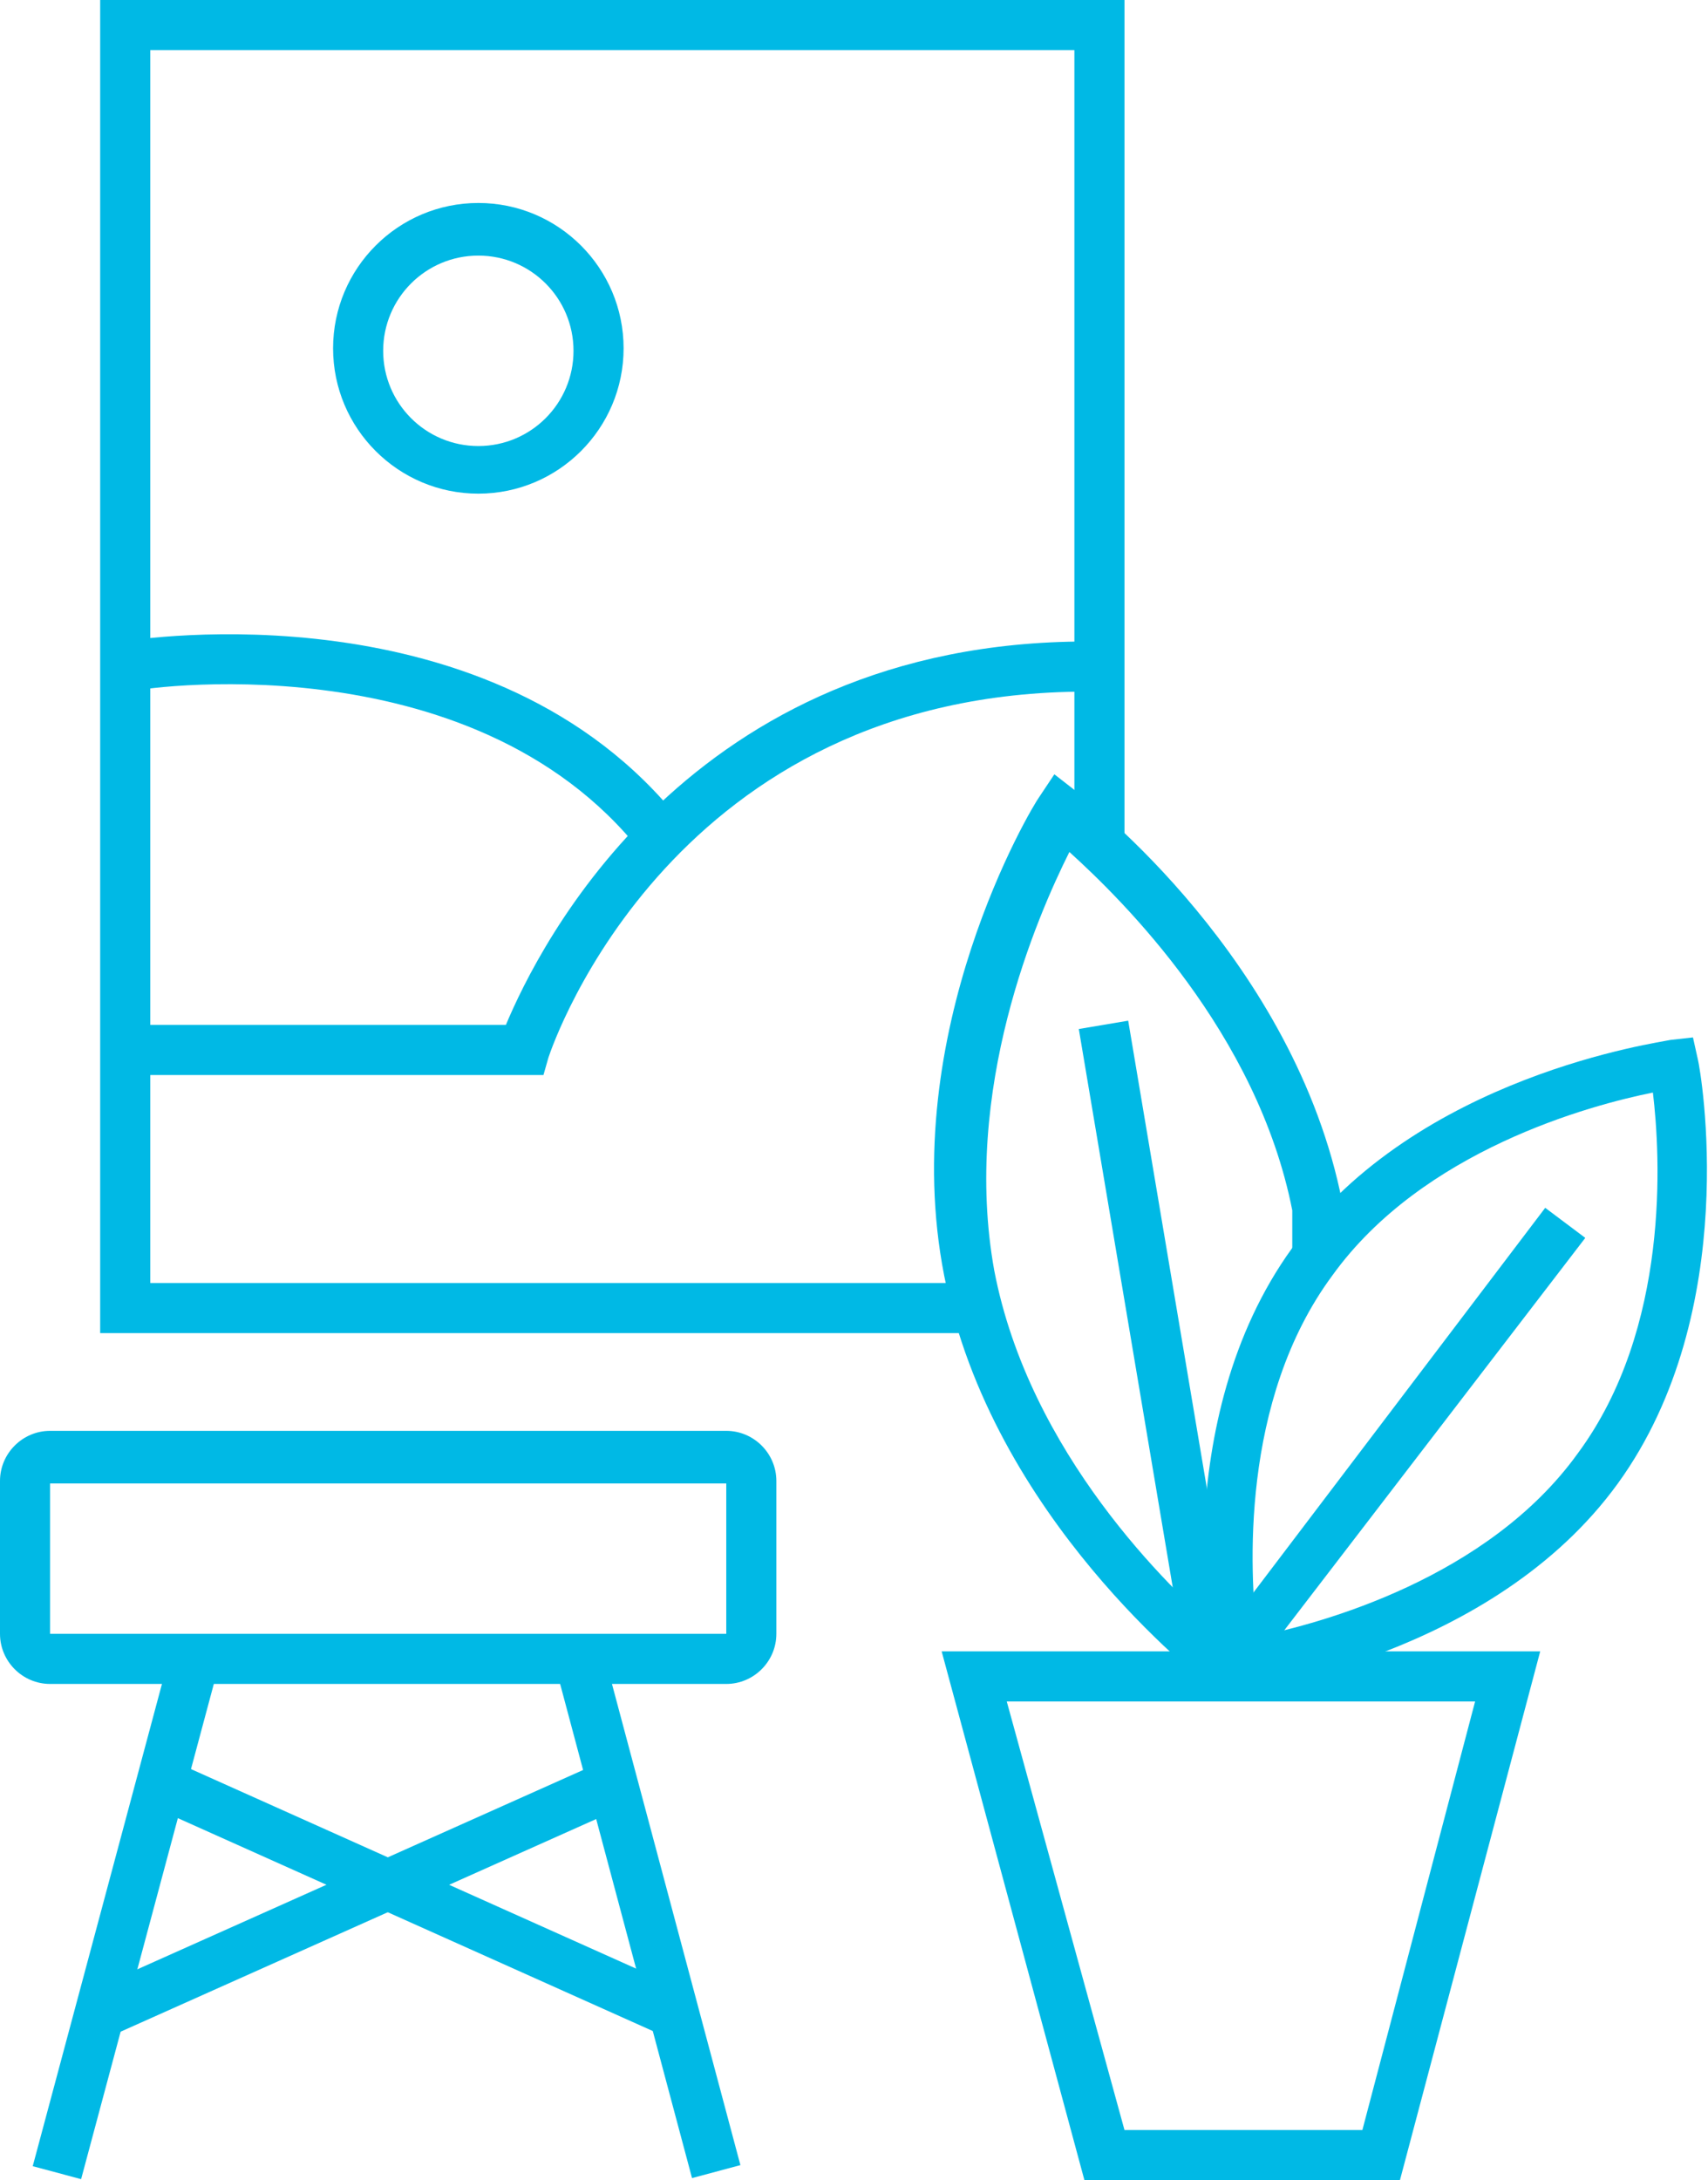
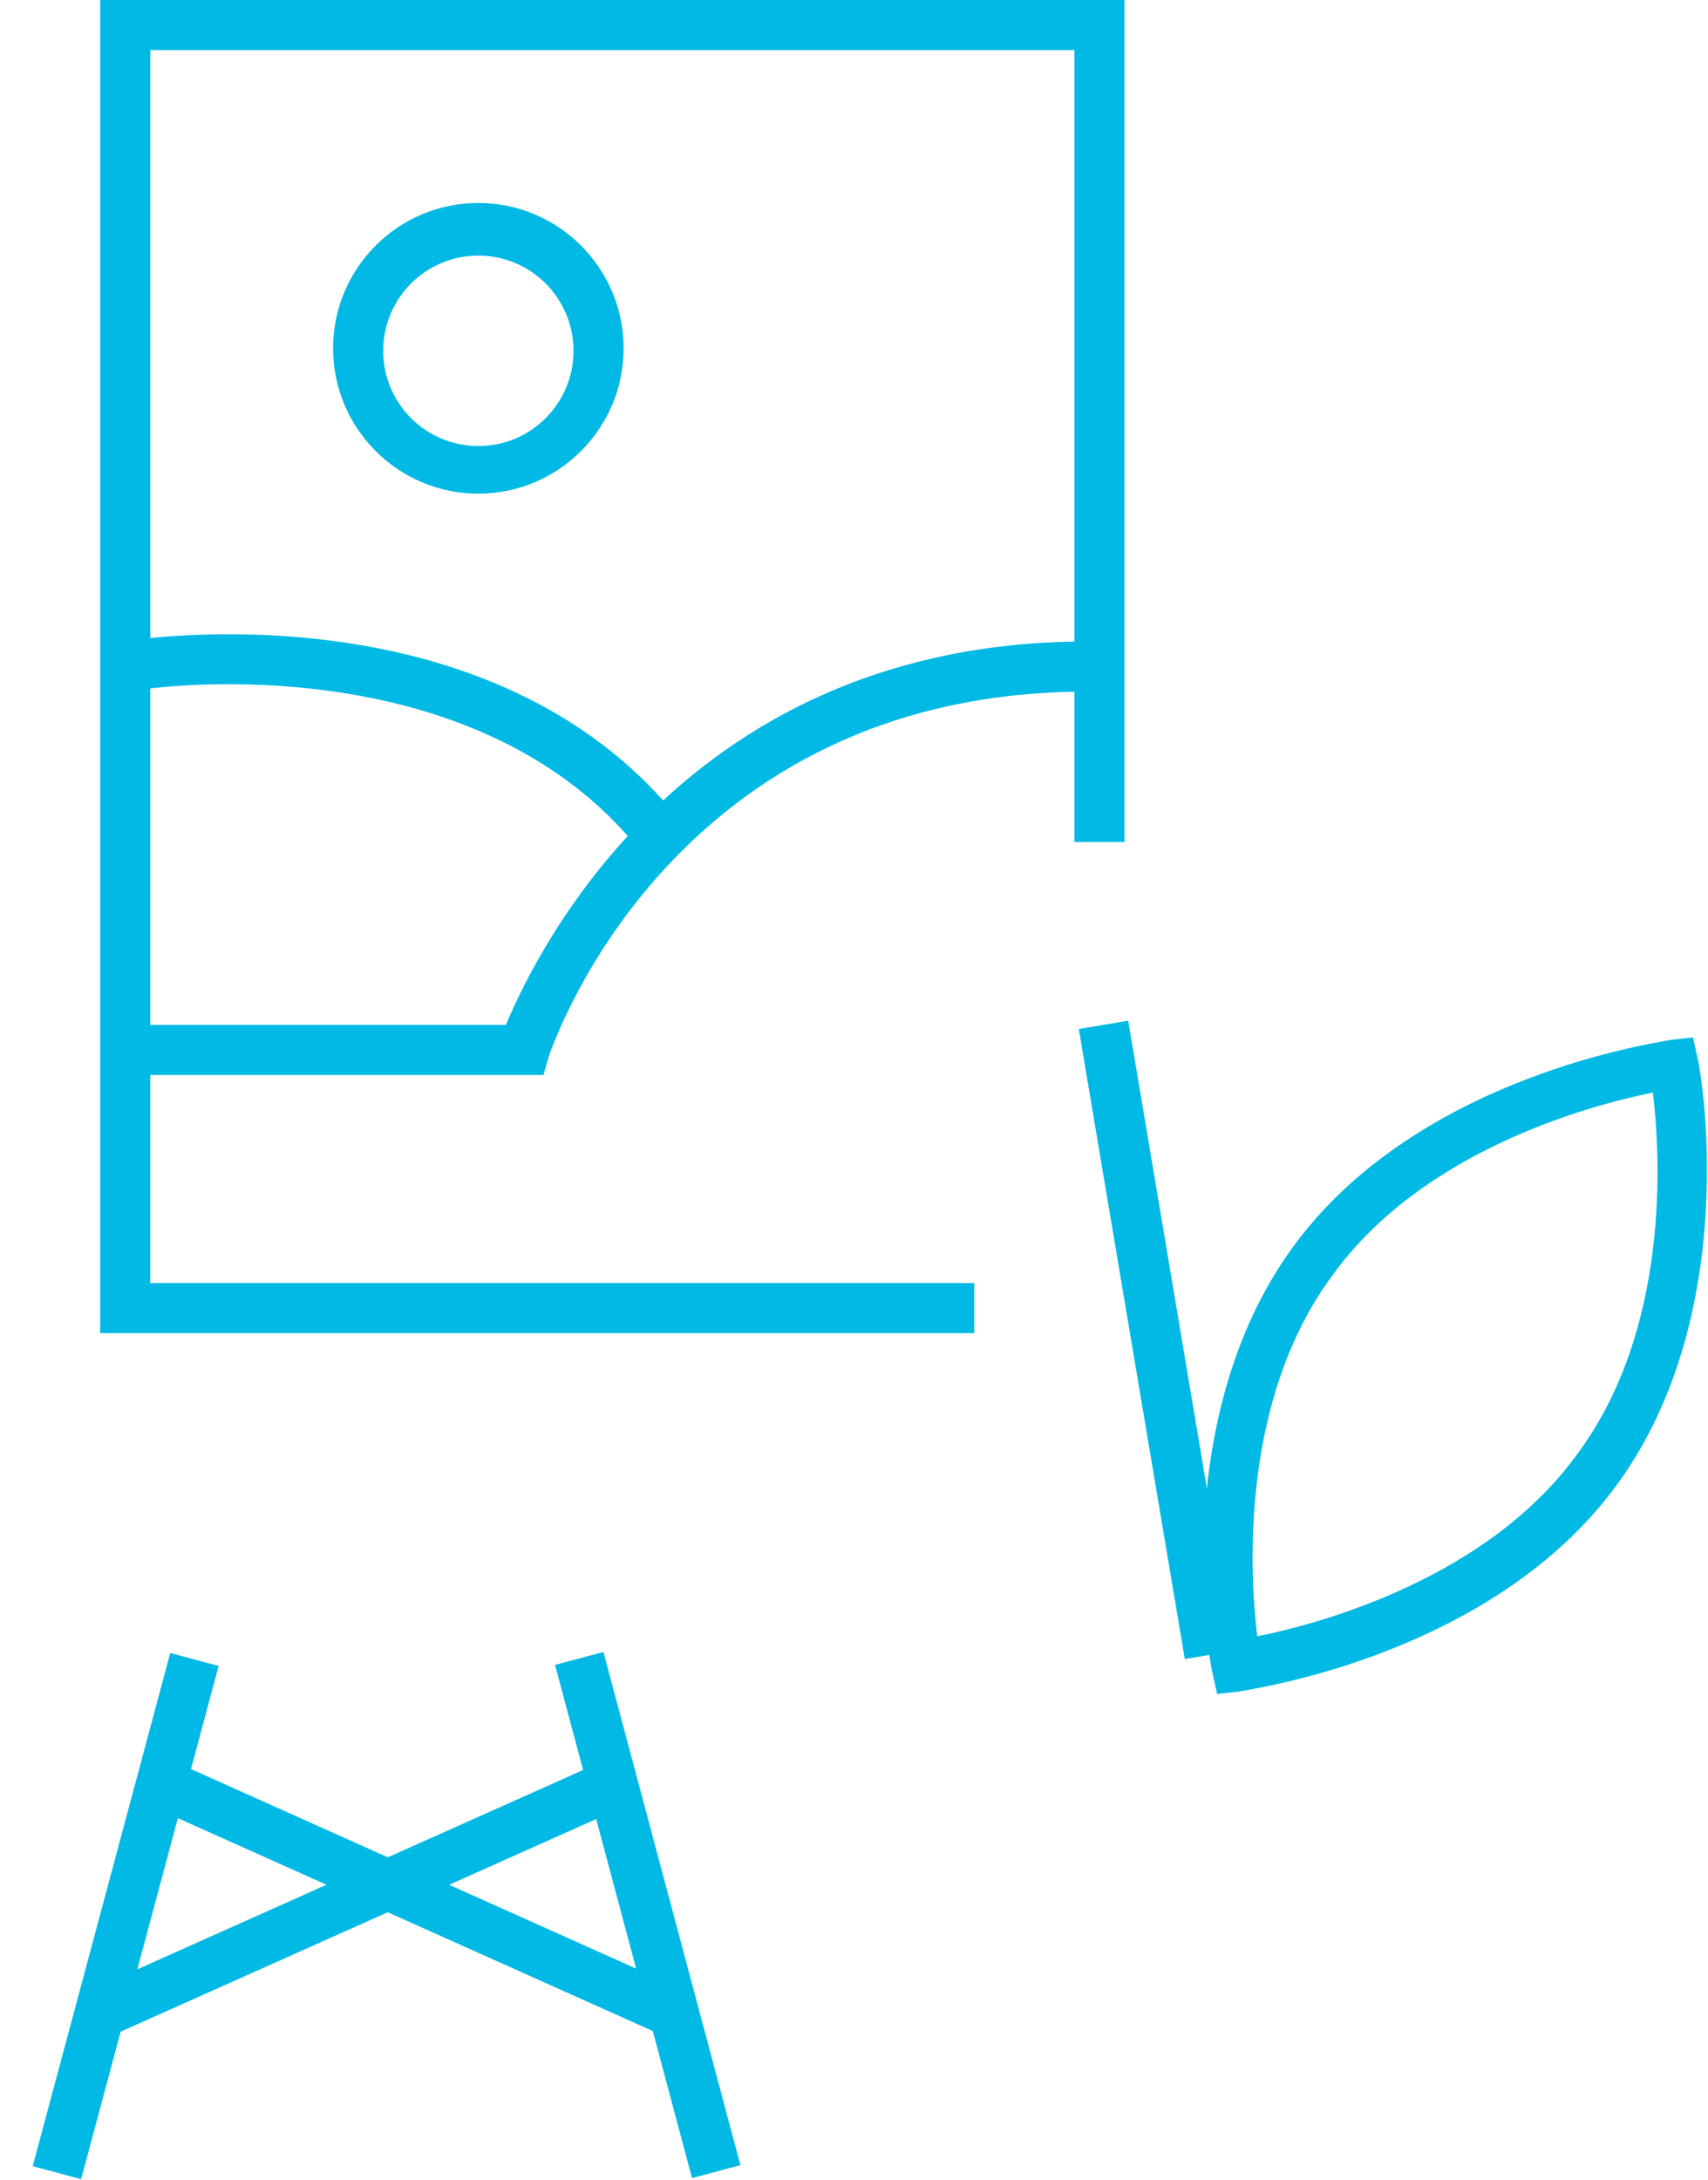
<svg xmlns="http://www.w3.org/2000/svg" version="1.1" id="Layer_2_00000054964792511139267290000014668673560022940834_" x="0px" y="0px" viewBox="0 0 68.2 87" style="enable-background:new 0 0 68.2 87;" xml:space="preserve">
  <style type="text/css">
	.st0{fill:#00b9e5;}
</style>
  <g>
-     <path class="st0" d="M29,67.2H2c-1.1,0-2-0.9-2-2v-6.1c0-1.1,0.9-2,2-2h27c1.1,0,2,0.9,2,2v6.1C31,66.3,30.1,67.2,29,67.2z M2,59.2   v6l27,0l0-6L2,59.2z" />
-   </g>
+     </g>
  <g>
    <rect x="-5.6" y="75.4" transform="matrix(0.259 -0.966 0.966 0.259 -70.079 61.506)" class="st0" width="21.2" height="2" />
  </g>
  <g>
    <rect x="24.9" y="65.8" transform="matrix(0.966 -0.258 0.258 0.966 -18.867 9.301)" class="st0" width="2" height="21.2" />
  </g>
  <g>
    <rect x="15.7" y="64.5" transform="matrix(0.409 -0.913 0.913 0.409 -59.242 60.046)" class="st0" width="2" height="22.5" />
  </g>
  <g>
    <rect x="3.1" y="74.7" transform="matrix(0.913 -0.408 0.408 0.913 -29.69 12.486)" class="st0" width="22.5" height="2" />
  </g>
  <g>
    <polygon class="st0" points="38.9,53.2 4,53.2 4,0 44.9,0 44.9,33.6 42.9,33.6 42.9,2 6,2 6,51.2 38.9,51.2  " />
  </g>
  <g>
    <path class="st0" d="M19.1,19.7c-3.2,0-5.8-2.6-5.8-5.8s2.6-5.8,5.8-5.8s5.8,2.6,5.8,5.8S22.3,19.7,19.1,19.7z M19.1,10.2   c-2.1,0-3.8,1.7-3.8,3.8s1.7,3.8,3.8,3.8s3.8-1.7,3.8-3.8S21.2,10.2,19.1,10.2z" />
  </g>
  <g>
    <path class="st0" d="M20.9,42.9H5.5v-2h14.7c1.3-3.1,7.3-15.3,23.2-15.3v2c-16.5,0-21.3,14-21.5,14.6l-0.2,0.7L20.9,42.9z" />
  </g>
  <g>
    <path class="st0" d="M25.6,34c-6.8-8.6-20.3-6.5-20.4-6.4l-0.3-2c0.6-0.1,14.8-2.3,22.3,7.2L25.6,34z" />
  </g>
  <g>
    <path class="st0" d="M48.6,67.6l-0.2-0.9c-0.1-0.4-1.8-10,3.2-16.9c5-6.9,14.7-8.2,15.1-8.3l0.9-0.1l0.2,0.9   c0.1,0.4,1.8,10-3.2,16.9c-5,6.9-14.7,8.2-15.1,8.3L48.6,67.6z M66,43.6c-2.5,0.5-9.2,2.3-12.8,7.3c-3.7,5-3.3,11.9-3,14.4   C52.7,64.8,59.4,63,63,58C66.7,53,66.3,46.1,66,43.6z" />
  </g>
  <g>
    <rect x="45.2" y="40.7" transform="matrix(0.986 -0.166 0.166 0.986 -8.247 8.437)" class="st0" width="2" height="25.5" />
  </g>
  <g>
-     <path class="st0" d="M49.1,67.9l-0.8-0.6C48,67,39.6,60.6,37.7,50.9c-1.9-9.7,3.5-18.7,3.8-19.1l0.6-0.9l0.9,0.7   c0.4,0.3,8.7,6.7,10.6,16.4c0.1,0.7,0.1,1.4,0,2.1l-2-0.2c0-0.5,0-1.1,0-1.6c-1.4-7.1-6.8-12.4-8.9-14.3c-1.3,2.6-4.3,9.5-3,16.7   c1.4,7.3,7,12.7,9.1,14.5l12.9-17l1.6,1.2L49.1,67.9z" />
-   </g>
+     </g>
  <g>
-     <path class="st0" d="M55.9,87H43.3l-5.7-21.1h23.9L55.9,87z M44.9,85h9.5l4.5-17.1H40.2L44.9,85z" />
-   </g>
+     </g>
</svg>